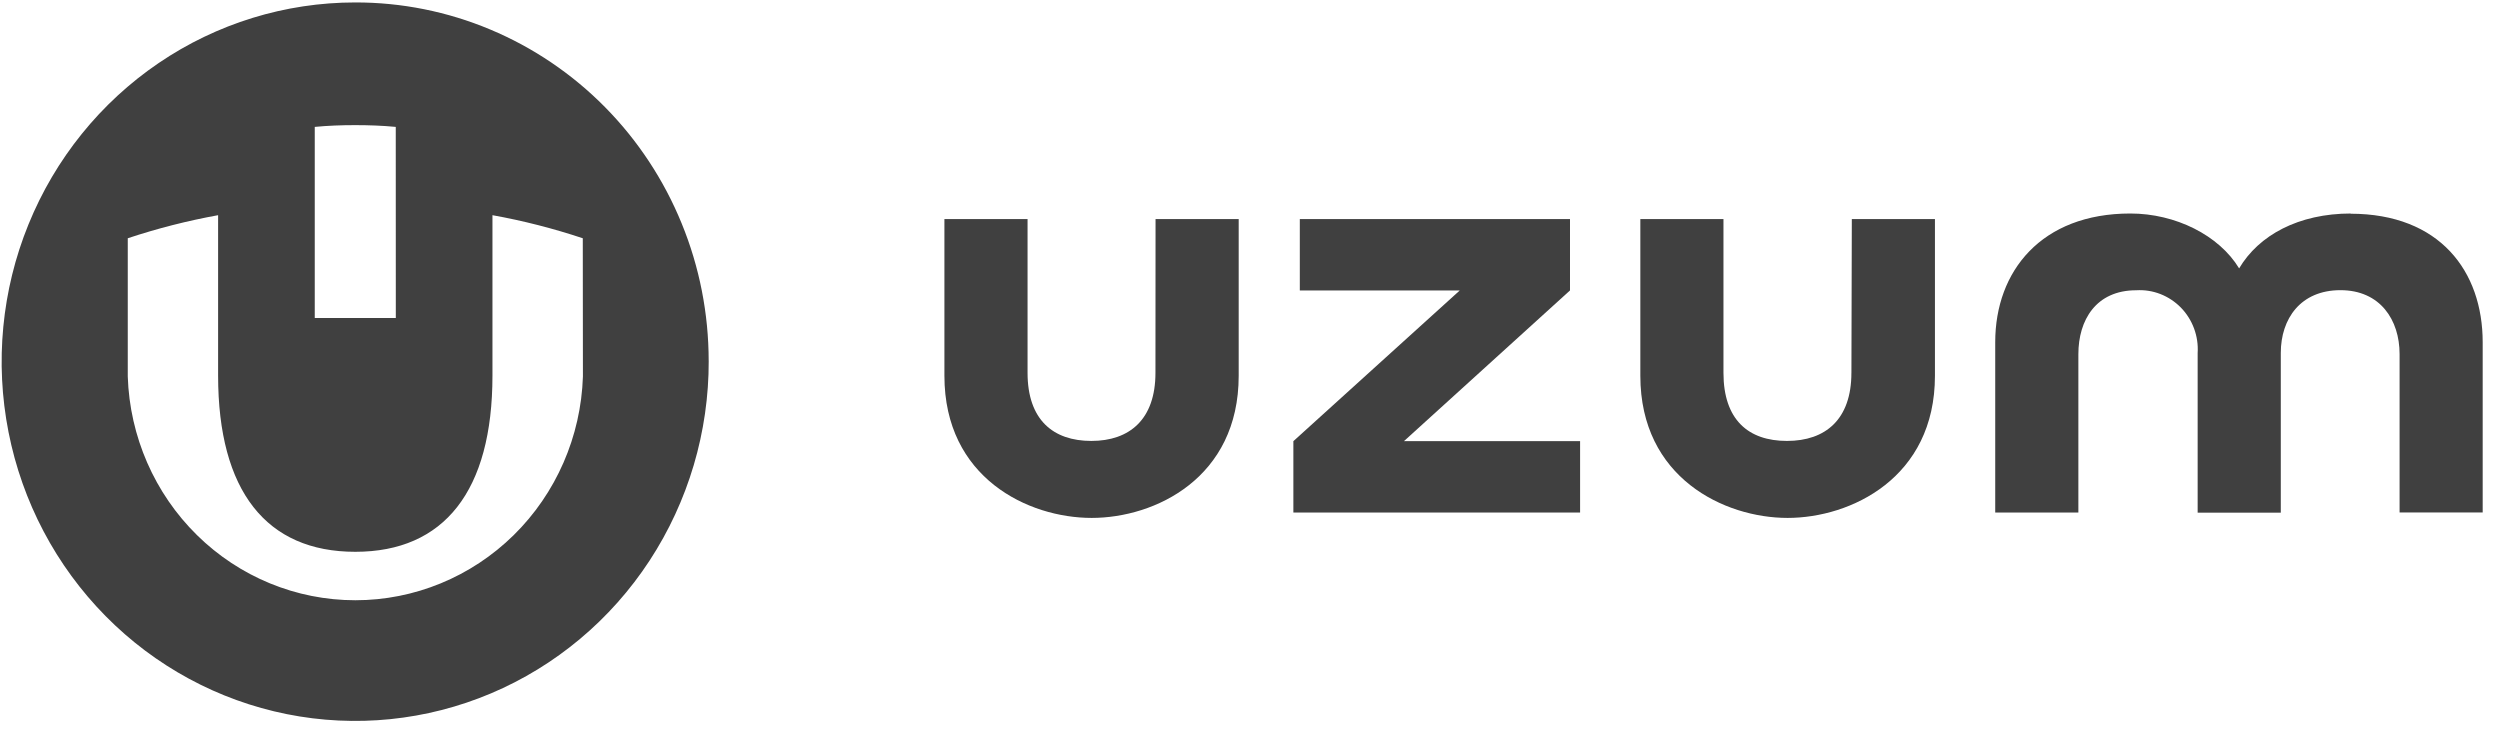
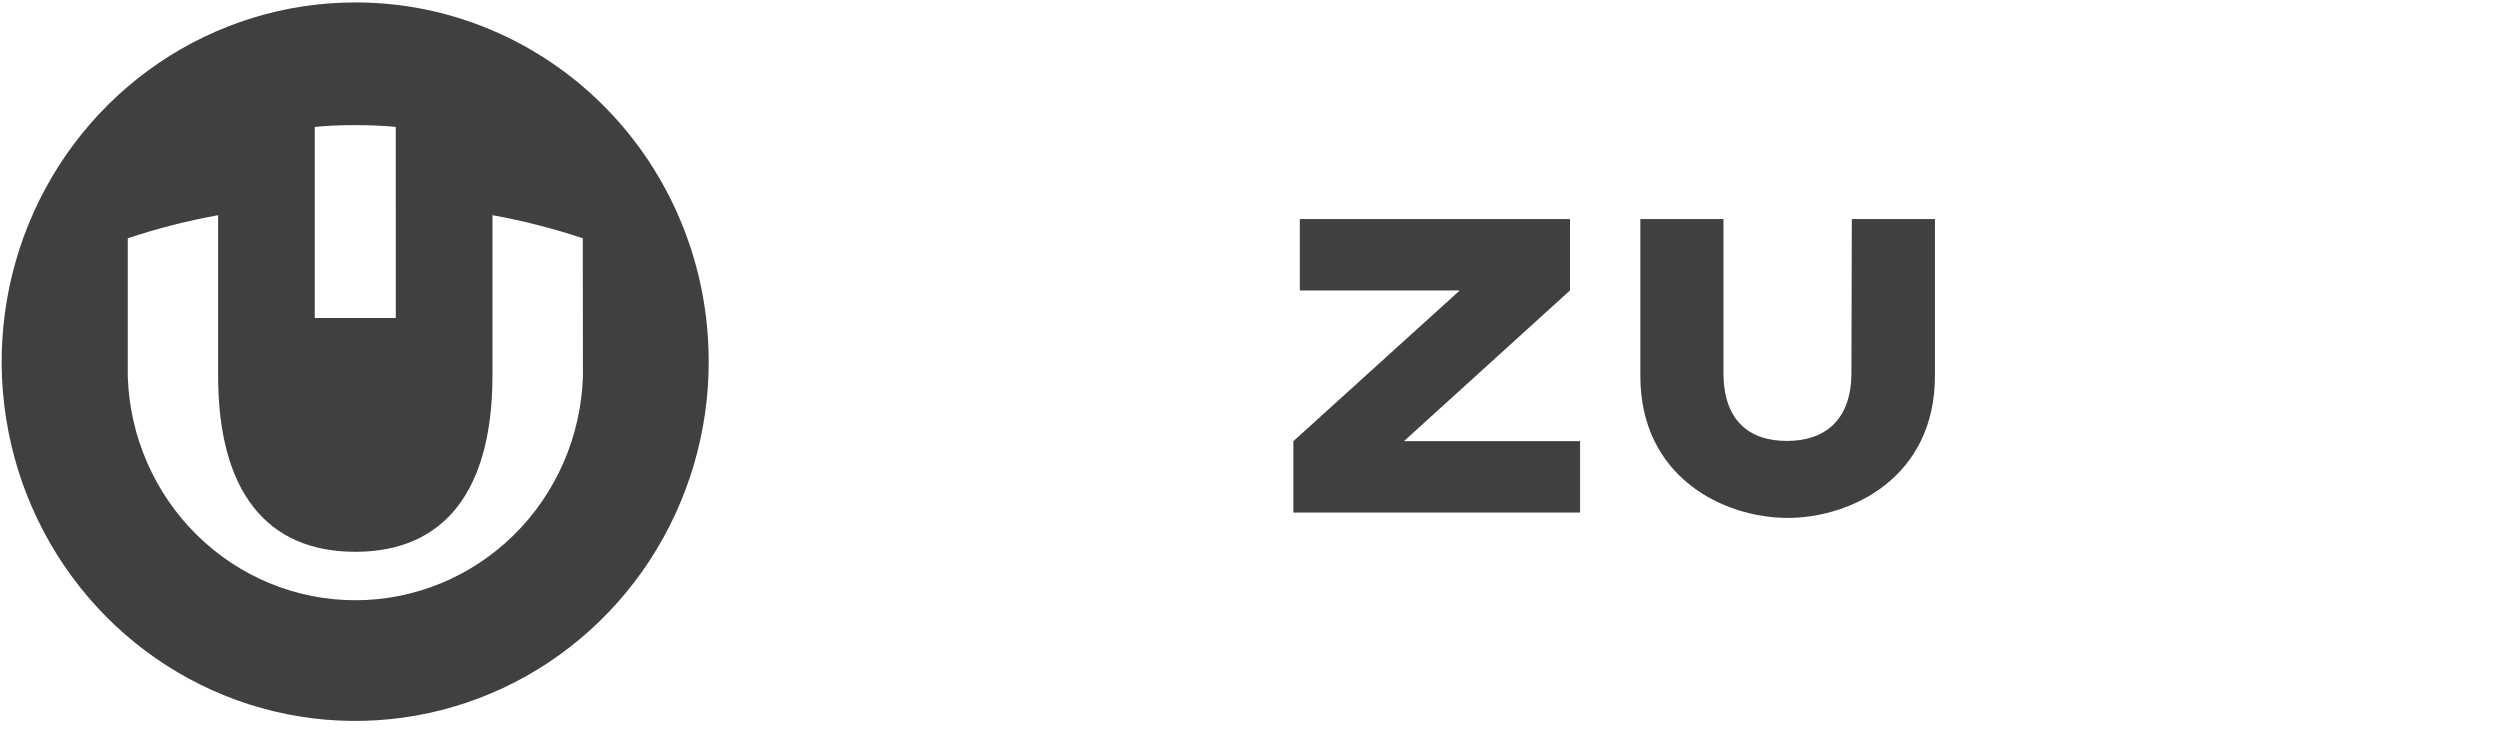
<svg xmlns="http://www.w3.org/2000/svg" width="132" height="39" viewBox="0 0 132 39" fill="none">
  <g clip-path="url(#clip0_7020_352)">
    <path d="M37.42 19.05C37.43 22.804 36.342 26.474 34.297 29.601C32.252 32.726 29.339 35.165 25.93 36.608C22.52 38.051 18.765 38.433 15.142 37.706C11.518 36.979 8.187 35.177 5.572 32.526C2.957 29.876 1.174 26.496 0.45 22.815C-0.275 19.135 0.091 15.318 1.503 11.85C2.914 8.381 5.307 5.415 8.377 3.329C11.447 1.242 15.06 0.129 18.752 0.129C21.2 0.124 23.627 0.61 25.89 1.56C28.153 2.508 30.212 3.901 31.946 5.658C33.68 7.415 35.055 9.502 35.993 11.8C36.934 14.098 37.416 16.561 37.418 19.05H37.42ZM20.896 6.7C20.198 6.633 19.479 6.607 18.752 6.607C18.025 6.607 17.32 6.633 16.619 6.7V16.79H20.899L20.896 6.7ZM30.771 12.58C29.211 12.061 27.618 11.653 26.002 11.362V19.829C26.002 25.927 23.45 29.135 18.759 29.135C14.067 29.135 11.516 25.927 11.516 19.829V11.362C9.9 11.655 8.307 12.061 6.746 12.58V19.88C6.849 23.048 8.161 26.052 10.403 28.256C12.644 30.461 15.643 31.693 18.762 31.693C21.882 31.693 24.88 30.46 27.122 28.256C29.363 26.052 30.675 23.048 30.778 19.88L30.771 12.58Z" fill="#404040" />
    <path d="M97.754 19.685C97.754 22.145 96.388 23.281 94.351 23.281C92.314 23.281 90.999 22.166 90.999 19.685V11.567H86.61V19.842C86.61 25.233 91.049 27.346 94.385 27.346C97.721 27.346 102.165 25.233 102.165 19.842V11.567H97.776L97.755 19.685H97.754Z" fill="#404040" />
    <path d="M82.896 15.336V11.567H68.63V15.336H77.075L68.29 23.293V27.062H83.429V23.293H74.128L82.895 15.336H82.896Z" fill="#404040" />
-     <path d="M124.14 11.273C121.358 11.273 119.262 12.421 118.226 14.171C117.166 12.421 114.867 11.273 112.481 11.273C107.79 11.273 105.348 14.311 105.348 18.063V27.062H109.738V18.699C109.738 16.903 110.665 15.326 112.794 15.326C113.228 15.299 113.662 15.367 114.068 15.525C114.474 15.684 114.842 15.927 115.149 16.239C115.455 16.552 115.692 16.928 115.846 17.343C115.999 17.757 116.064 18.198 116.036 18.639V27.068H120.426V18.632C120.426 16.832 121.469 15.321 123.575 15.321C125.681 15.321 126.698 16.898 126.698 18.694V27.057H131.086V18.075C131.086 14.322 128.82 11.284 124.102 11.284L124.14 11.273Z" fill="#404040" />
-     <path d="M61.008 19.685C61.008 22.145 59.642 23.281 57.623 23.281C55.604 23.281 54.255 22.166 54.255 19.685V11.567H49.865V19.842C49.865 25.233 54.288 27.346 57.64 27.346C60.992 27.346 65.403 25.233 65.403 19.842V11.567H61.013L61.008 19.685Z" fill="#404040" />
  </g>
  <defs>
    <clipPath id="clip0_7020_352">
      <rect width="131" height="37.937" fill="white" transform="translate(0.086 0.129)" />
    </clipPath>
  </defs>
</svg>